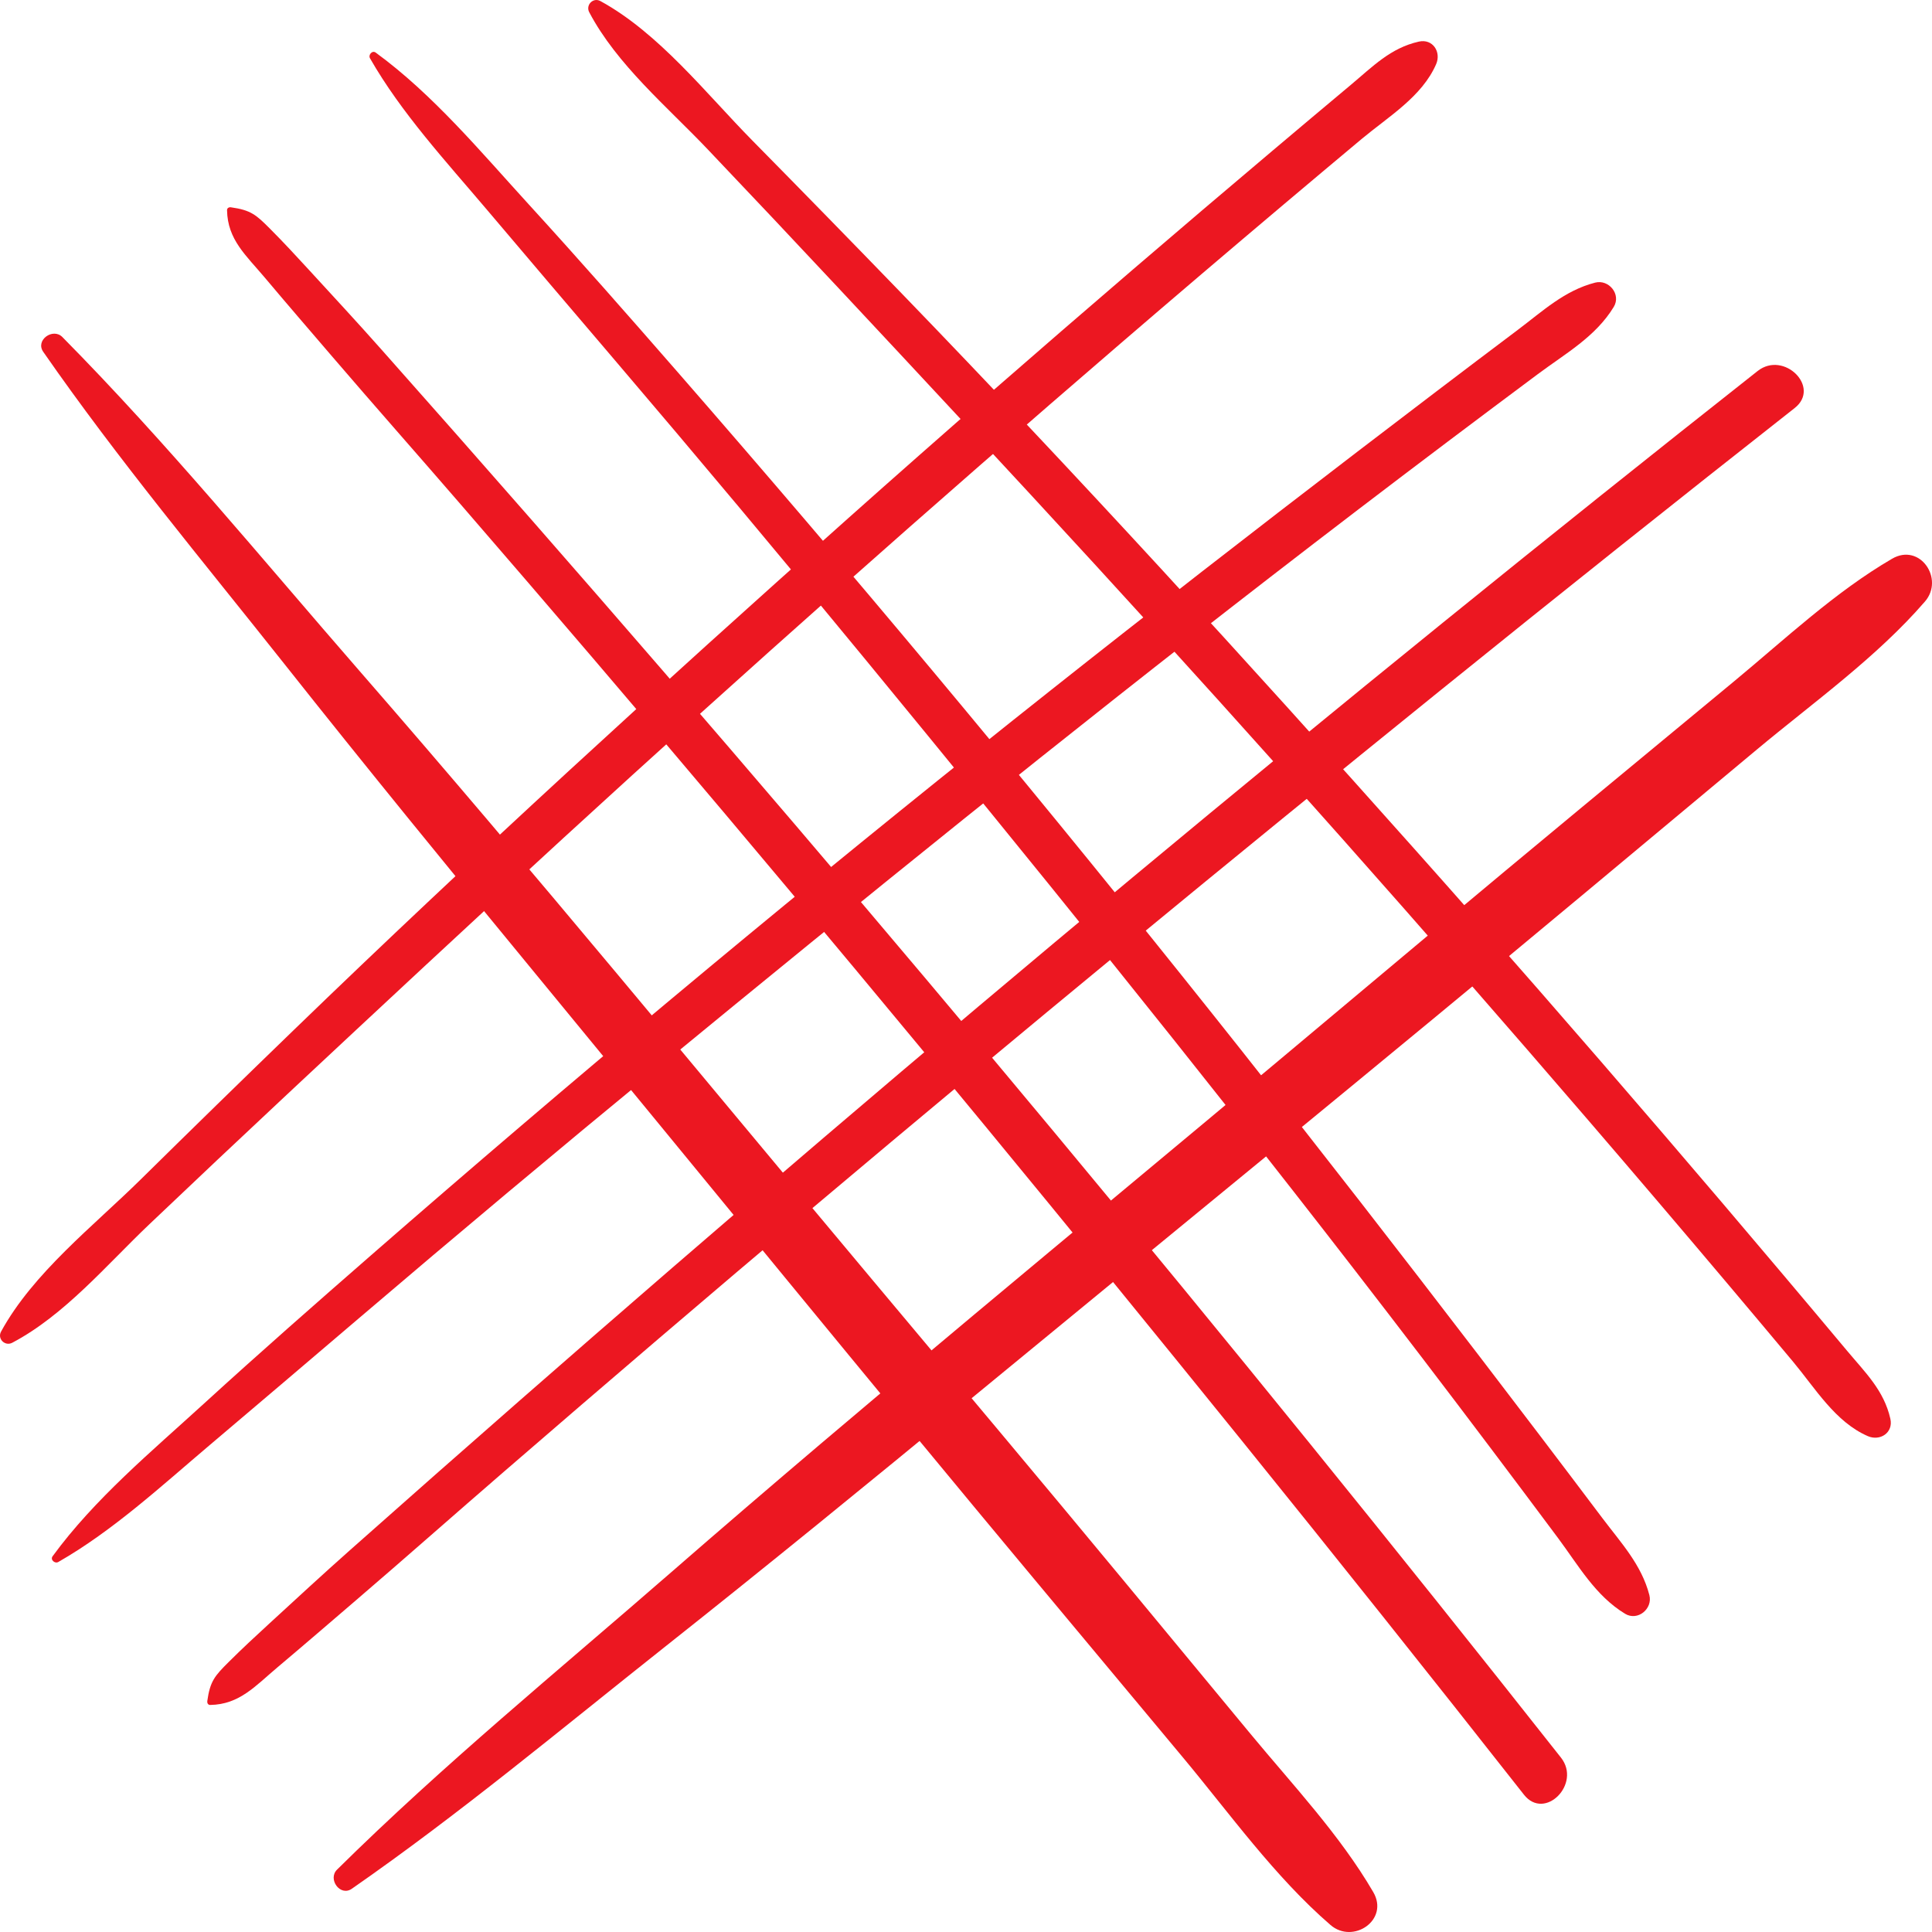
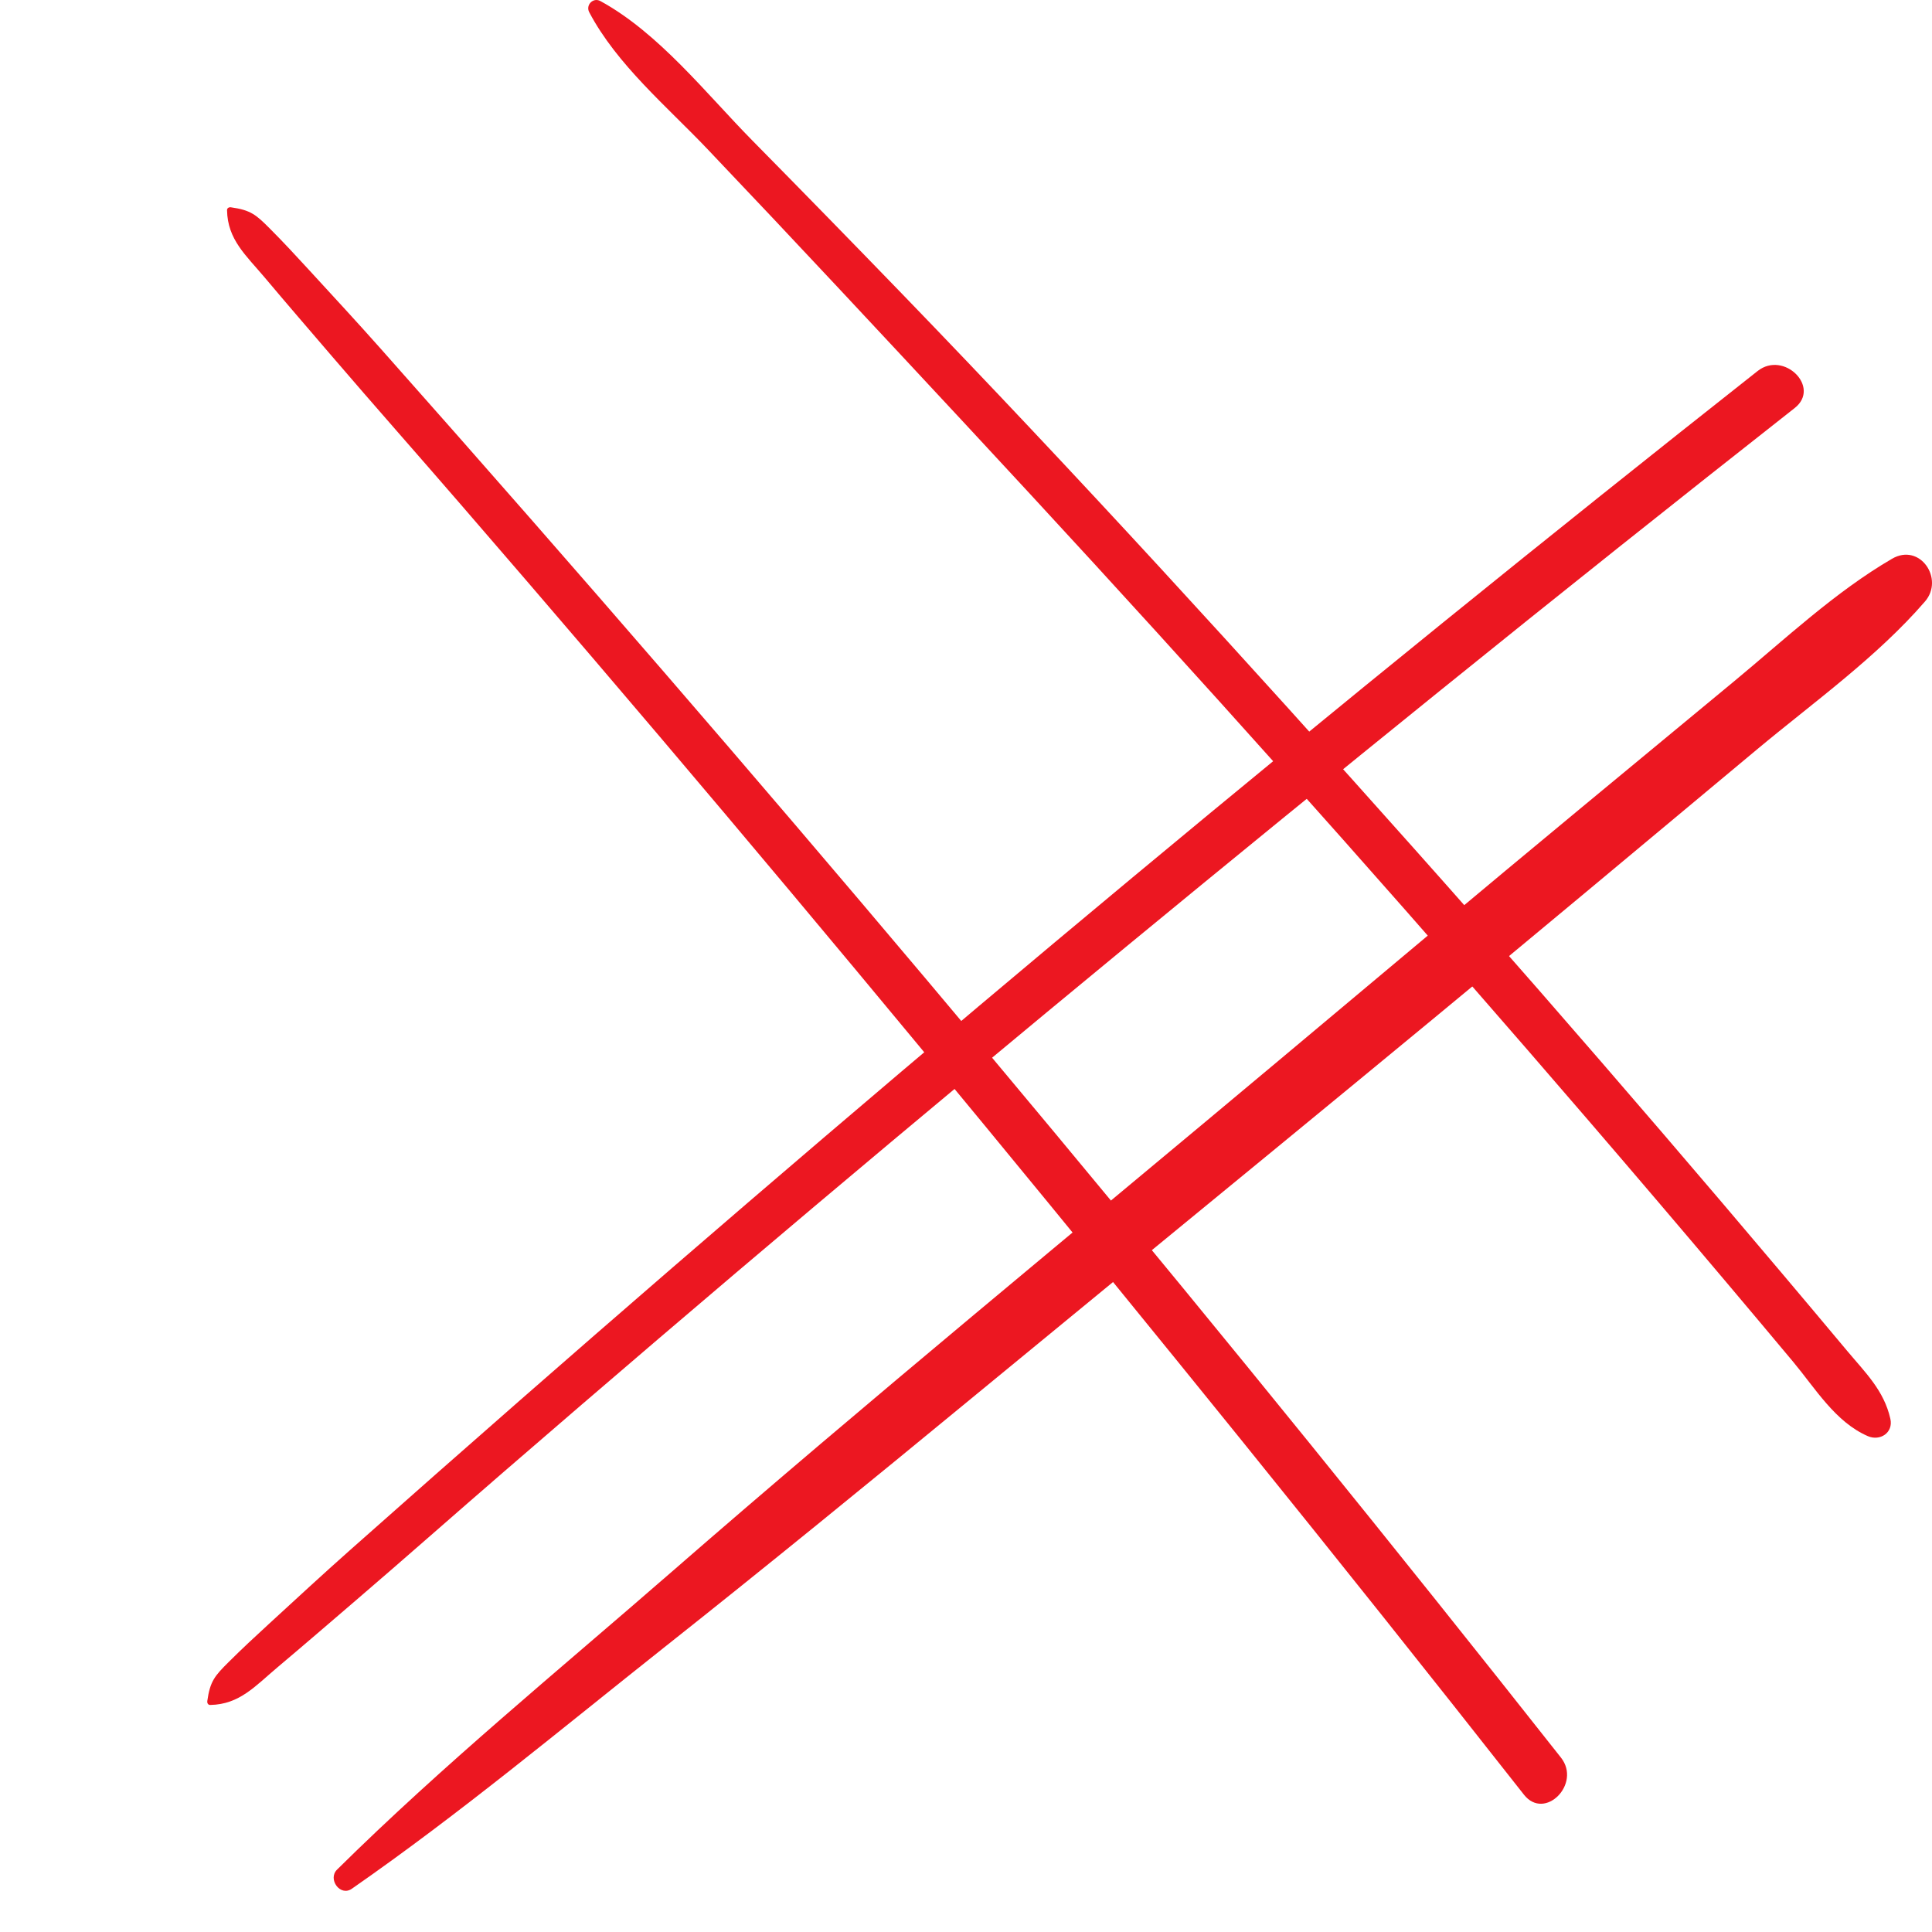
<svg xmlns="http://www.w3.org/2000/svg" width="129" height="129" viewBox="0 0 129 129" fill="none">
-   <path d="M94.734 2.779C92.841 3.205 91.657 4.444 90.192 5.669C88.451 7.126 86.712 8.586 84.978 10.052C81.854 12.688 78.741 15.337 75.64 17.999C69.265 23.471 62.932 28.992 56.659 34.58C44.117 45.755 31.697 57.09 19.621 68.769C16.194 72.082 12.783 75.413 9.387 78.76C6.237 81.864 2.213 84.996 0.072 88.908C-0.195 89.395 0.336 89.91 0.819 89.655C4.318 87.811 7.124 84.451 9.968 81.749C13.012 78.854 16.069 75.971 19.139 73.101C25.278 67.363 31.426 61.632 37.62 55.954C49.839 44.751 62.247 33.749 74.814 22.937C78.429 19.826 82.059 16.734 85.704 13.658C87.44 12.193 89.179 10.733 90.921 9.276C92.703 7.788 94.949 6.455 95.891 4.284C96.244 3.473 95.668 2.569 94.734 2.779Z" fill="#EC1721" />
-   <path d="M106.506 18.871C104.465 19.397 103.01 20.772 101.344 22.025C99.527 23.393 97.711 24.765 95.9 26.142C92.368 28.826 88.846 31.523 85.332 34.233C78.563 39.454 71.834 44.727 65.161 50.07C51.489 61.016 38.053 72.237 24.853 83.746C21.084 87.034 17.326 90.332 13.633 93.705C10.142 96.895 6.311 100.08 3.511 103.913C3.34 104.149 3.667 104.424 3.892 104.295C7.549 102.204 10.8 99.199 14.005 96.486C17.308 93.692 20.601 90.886 23.893 88.08C30.56 82.392 37.279 76.767 44.048 71.204C57.495 60.151 71.018 49.203 84.788 38.555C88.732 35.506 92.693 32.481 96.674 29.481C98.671 27.976 100.673 26.476 102.68 24.981C104.525 23.605 106.544 22.481 107.751 20.491C108.26 19.653 107.421 18.635 106.506 18.871Z" fill="#EC1721" />
  <path d="M117.358 24.772C89.224 46.966 61.692 69.882 34.731 93.487C30.929 96.816 27.14 100.156 23.361 103.51C21.558 105.109 19.789 106.746 18.013 108.376C17.083 109.231 16.159 110.085 15.264 110.978C14.334 111.904 14.026 112.255 13.84 113.586C13.824 113.711 13.89 113.843 14.034 113.84C15.998 113.808 17.052 112.567 18.53 111.325C20.29 109.845 22.03 108.34 23.776 106.844C27.09 104.002 30.36 101.107 33.663 98.252C40.526 92.314 47.426 86.415 54.364 80.566C68.155 68.941 82.089 57.48 96.116 46.145C103.977 39.791 111.884 33.494 119.831 27.245C121.599 25.857 119.109 23.392 117.358 24.772Z" fill="#EC1721" />
  <path d="M126.332 37.308C122.526 39.526 119.177 42.684 115.792 45.486L105.63 53.894C98.86 59.497 92.134 65.152 85.398 70.797C71.844 82.158 58.146 93.37 44.809 104.986C37.313 111.515 29.574 117.846 22.504 124.836C21.866 125.467 22.712 126.653 23.489 126.114C30.695 121.11 37.448 115.466 44.322 110.019C51.223 104.553 58.038 98.989 64.834 93.394C78.504 82.14 92.235 70.957 105.833 59.617C109.664 56.421 113.495 53.226 117.325 50.031C121.095 46.888 125.317 43.88 128.532 40.161C129.836 38.653 128.196 36.222 126.332 37.308Z" fill="#EC1721" />
  <path d="M126.22 94.734C125.794 92.841 124.555 91.657 123.33 90.192C121.873 88.451 120.413 86.712 118.947 84.978C116.311 81.854 113.662 78.741 111 75.64C105.528 69.265 100.007 62.931 94.418 56.659C83.244 44.117 71.909 31.697 60.232 19.621C56.917 16.194 53.586 12.783 50.239 9.387C47.135 6.237 44.003 2.213 40.091 0.072C39.603 -0.195 39.089 0.336 39.344 0.819C41.188 4.318 44.548 7.124 47.25 9.968C50.145 13.012 53.028 16.069 55.898 19.139C61.636 25.278 67.367 31.426 73.045 37.62C84.248 49.839 95.25 62.246 106.062 74.814C109.172 78.429 112.265 82.059 115.341 85.704C116.806 87.44 118.266 89.179 119.723 90.921C121.211 92.703 122.544 94.949 124.715 95.891C125.526 96.244 126.43 95.666 126.22 94.734Z" fill="#EC1721" />
-   <path d="M110.129 106.506C109.602 104.466 108.228 103.01 106.975 101.344C105.606 99.527 104.235 97.712 102.857 95.9C100.174 92.368 97.476 88.846 94.766 85.332C89.546 78.563 84.273 71.834 78.929 65.161C67.984 51.49 56.763 38.054 45.254 24.853C41.966 21.084 38.668 17.327 35.293 13.634C32.104 10.142 28.92 6.311 25.086 3.511C24.851 3.34 24.576 3.667 24.705 3.892C26.795 7.549 29.801 10.801 32.514 14.006C35.308 17.309 38.114 20.601 40.92 23.893C46.607 30.56 52.231 37.279 57.795 44.049C68.848 57.495 79.796 71.018 90.444 84.789C93.493 88.732 96.519 92.694 99.518 96.675C101.023 98.672 102.524 100.674 104.019 102.68C105.395 104.526 106.518 106.544 108.508 107.752C109.347 108.26 110.364 107.422 110.129 106.506Z" fill="#EC1721" />
  <path d="M104.227 117.358C82.034 89.224 59.117 61.692 35.512 34.731C32.185 30.929 28.843 27.14 25.49 23.362C23.89 21.558 22.253 19.789 20.623 18.014C19.768 17.083 18.914 16.159 18.021 15.265C17.096 14.336 16.744 14.027 15.413 13.841C15.289 13.824 15.157 13.89 15.16 14.034C15.191 16 16.432 17.052 17.675 18.53C19.154 20.29 20.659 22.031 22.155 23.776C24.997 27.09 27.892 30.36 30.747 33.663C36.685 40.526 42.584 47.426 48.433 54.365C60.058 68.155 71.519 82.089 82.854 96.116C89.208 103.978 95.507 111.884 101.754 119.831C103.142 121.599 105.607 119.109 104.227 117.358Z" fill="#EC1721" />
-   <path d="M91.691 126.332C89.473 122.528 86.314 119.177 83.513 115.792L75.105 105.63C69.502 98.859 63.846 92.134 58.201 85.398C46.841 71.843 35.629 58.146 24.013 44.809C17.484 37.312 11.153 29.574 4.163 22.503C3.532 21.866 2.346 22.712 2.886 23.489C7.889 30.695 13.533 37.448 18.98 44.322C24.446 51.223 30.01 58.038 35.605 64.834C46.859 78.504 58.042 92.234 69.384 105.833C72.578 109.663 75.773 113.494 78.968 117.325C82.111 121.095 85.118 125.317 88.838 128.532C90.346 129.836 92.779 128.195 91.691 126.332Z" fill="#EC1721" />
</svg>